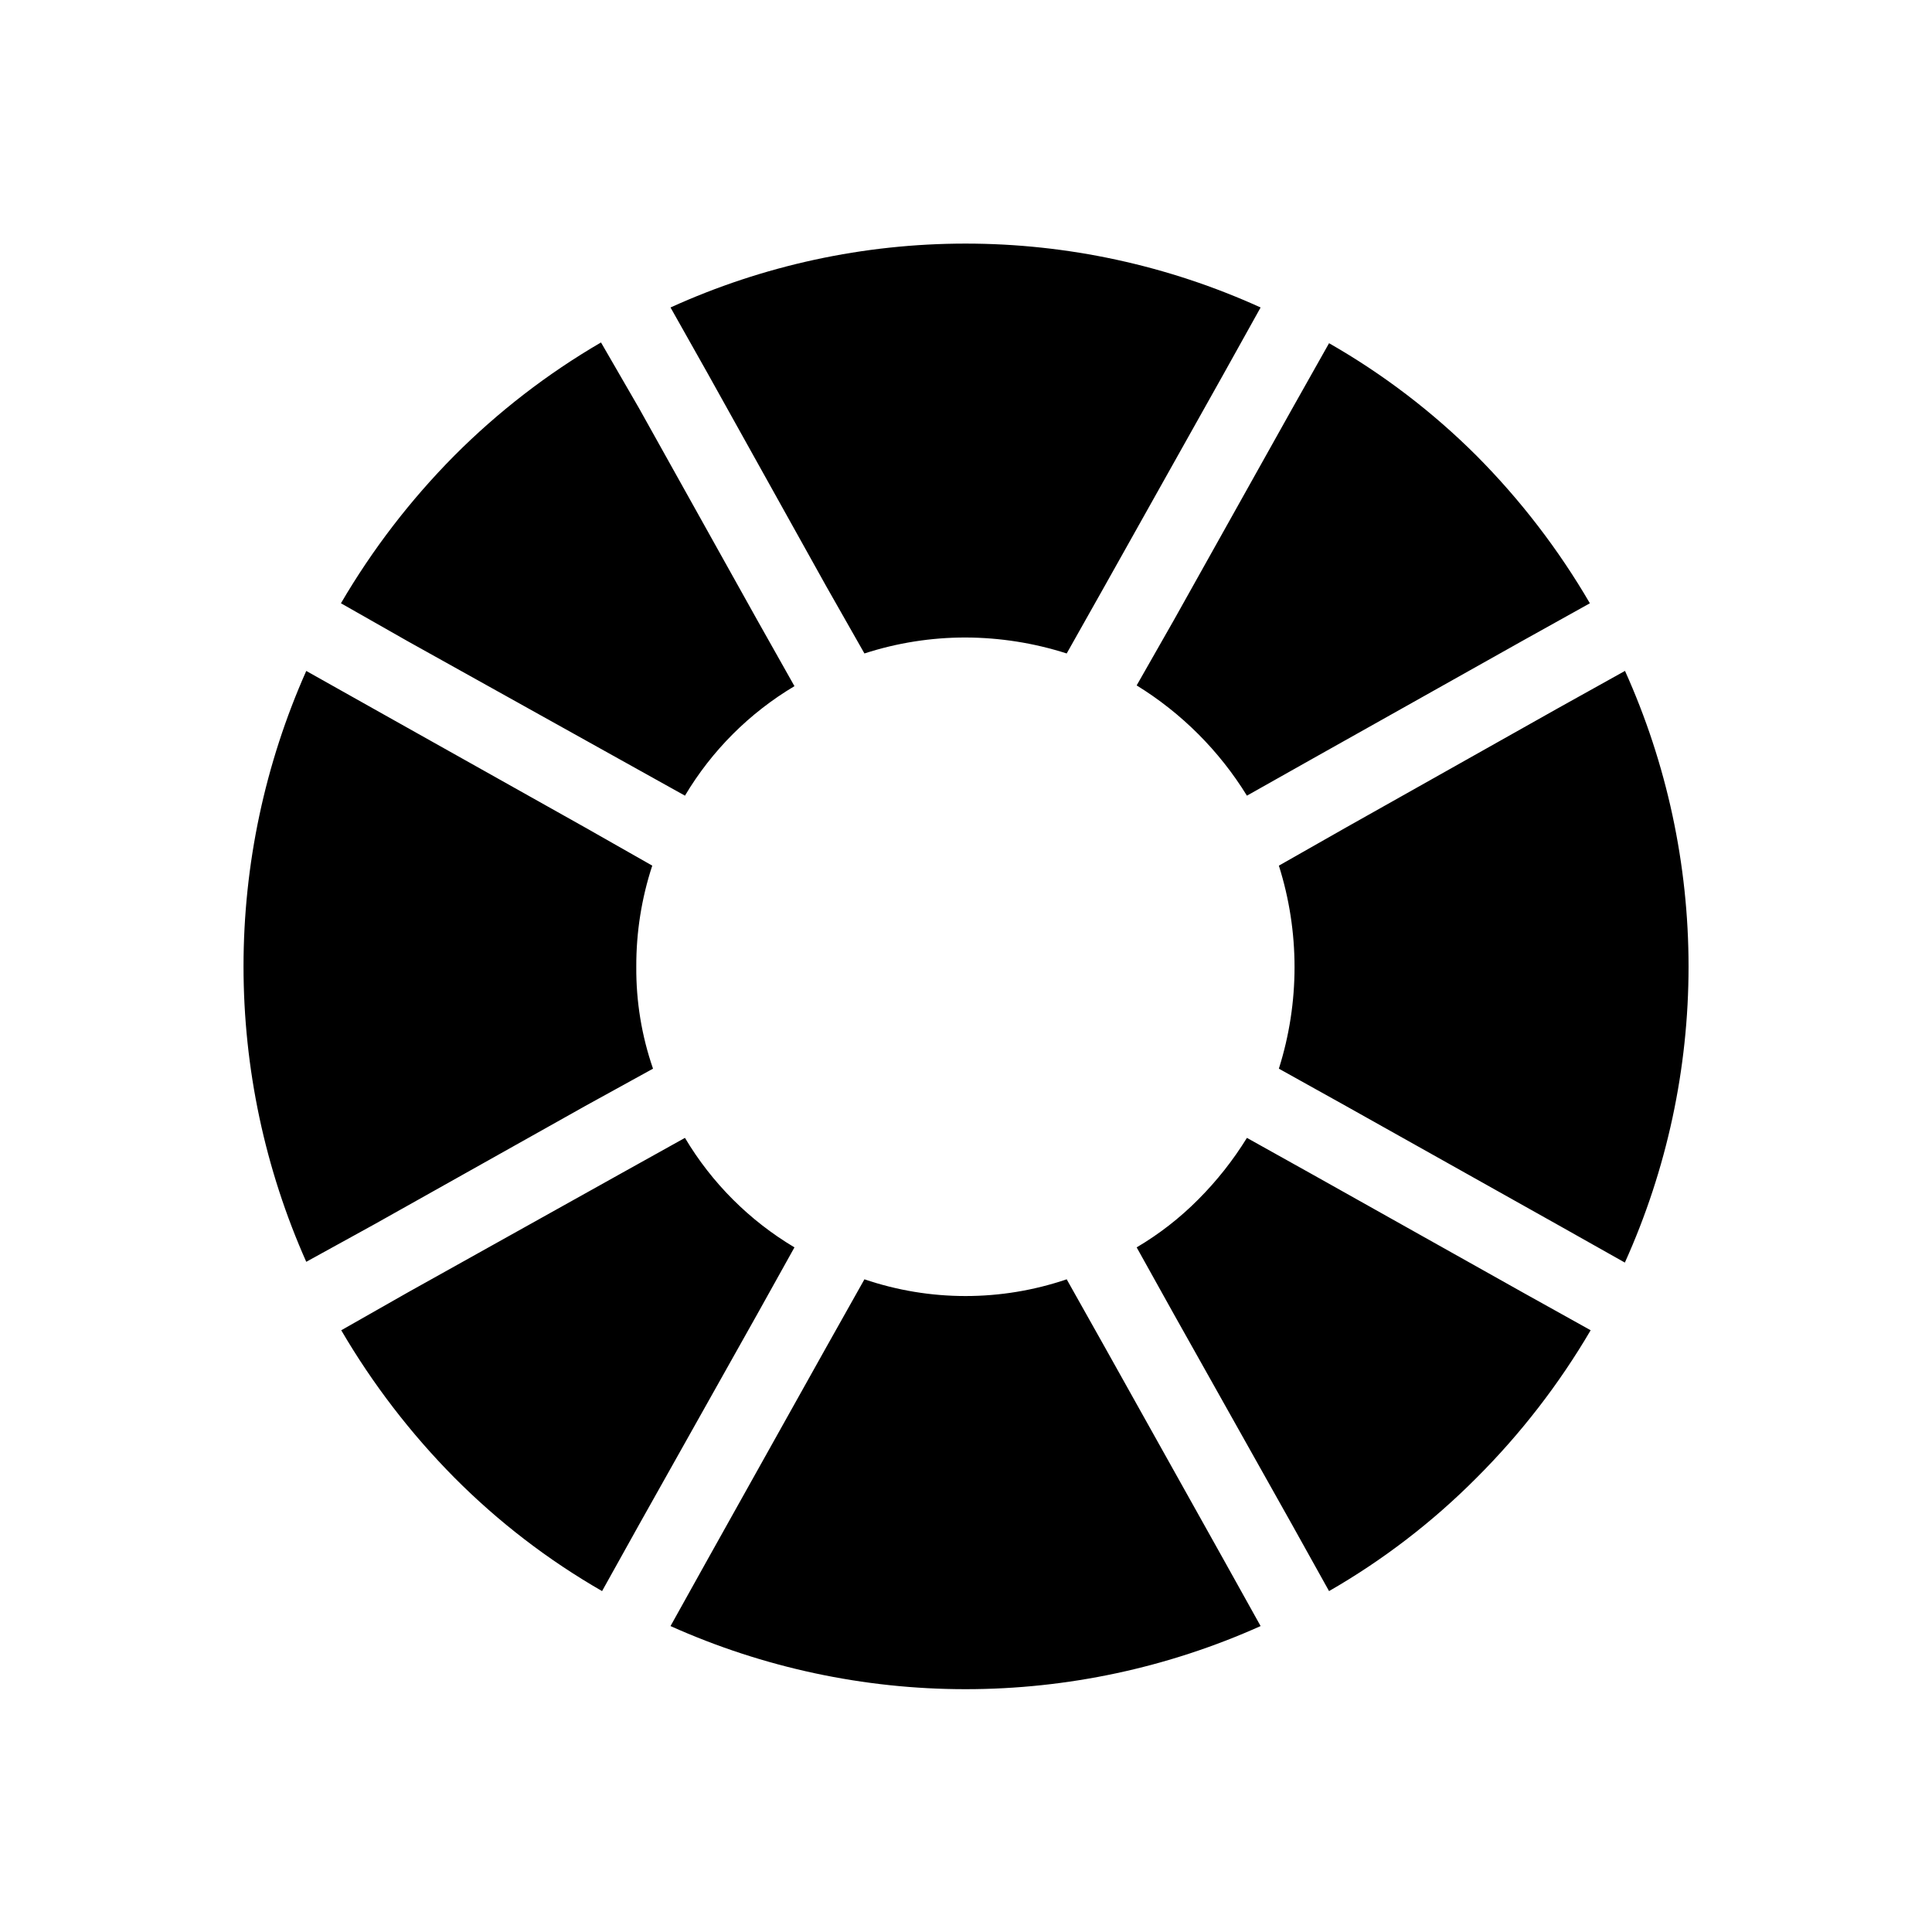
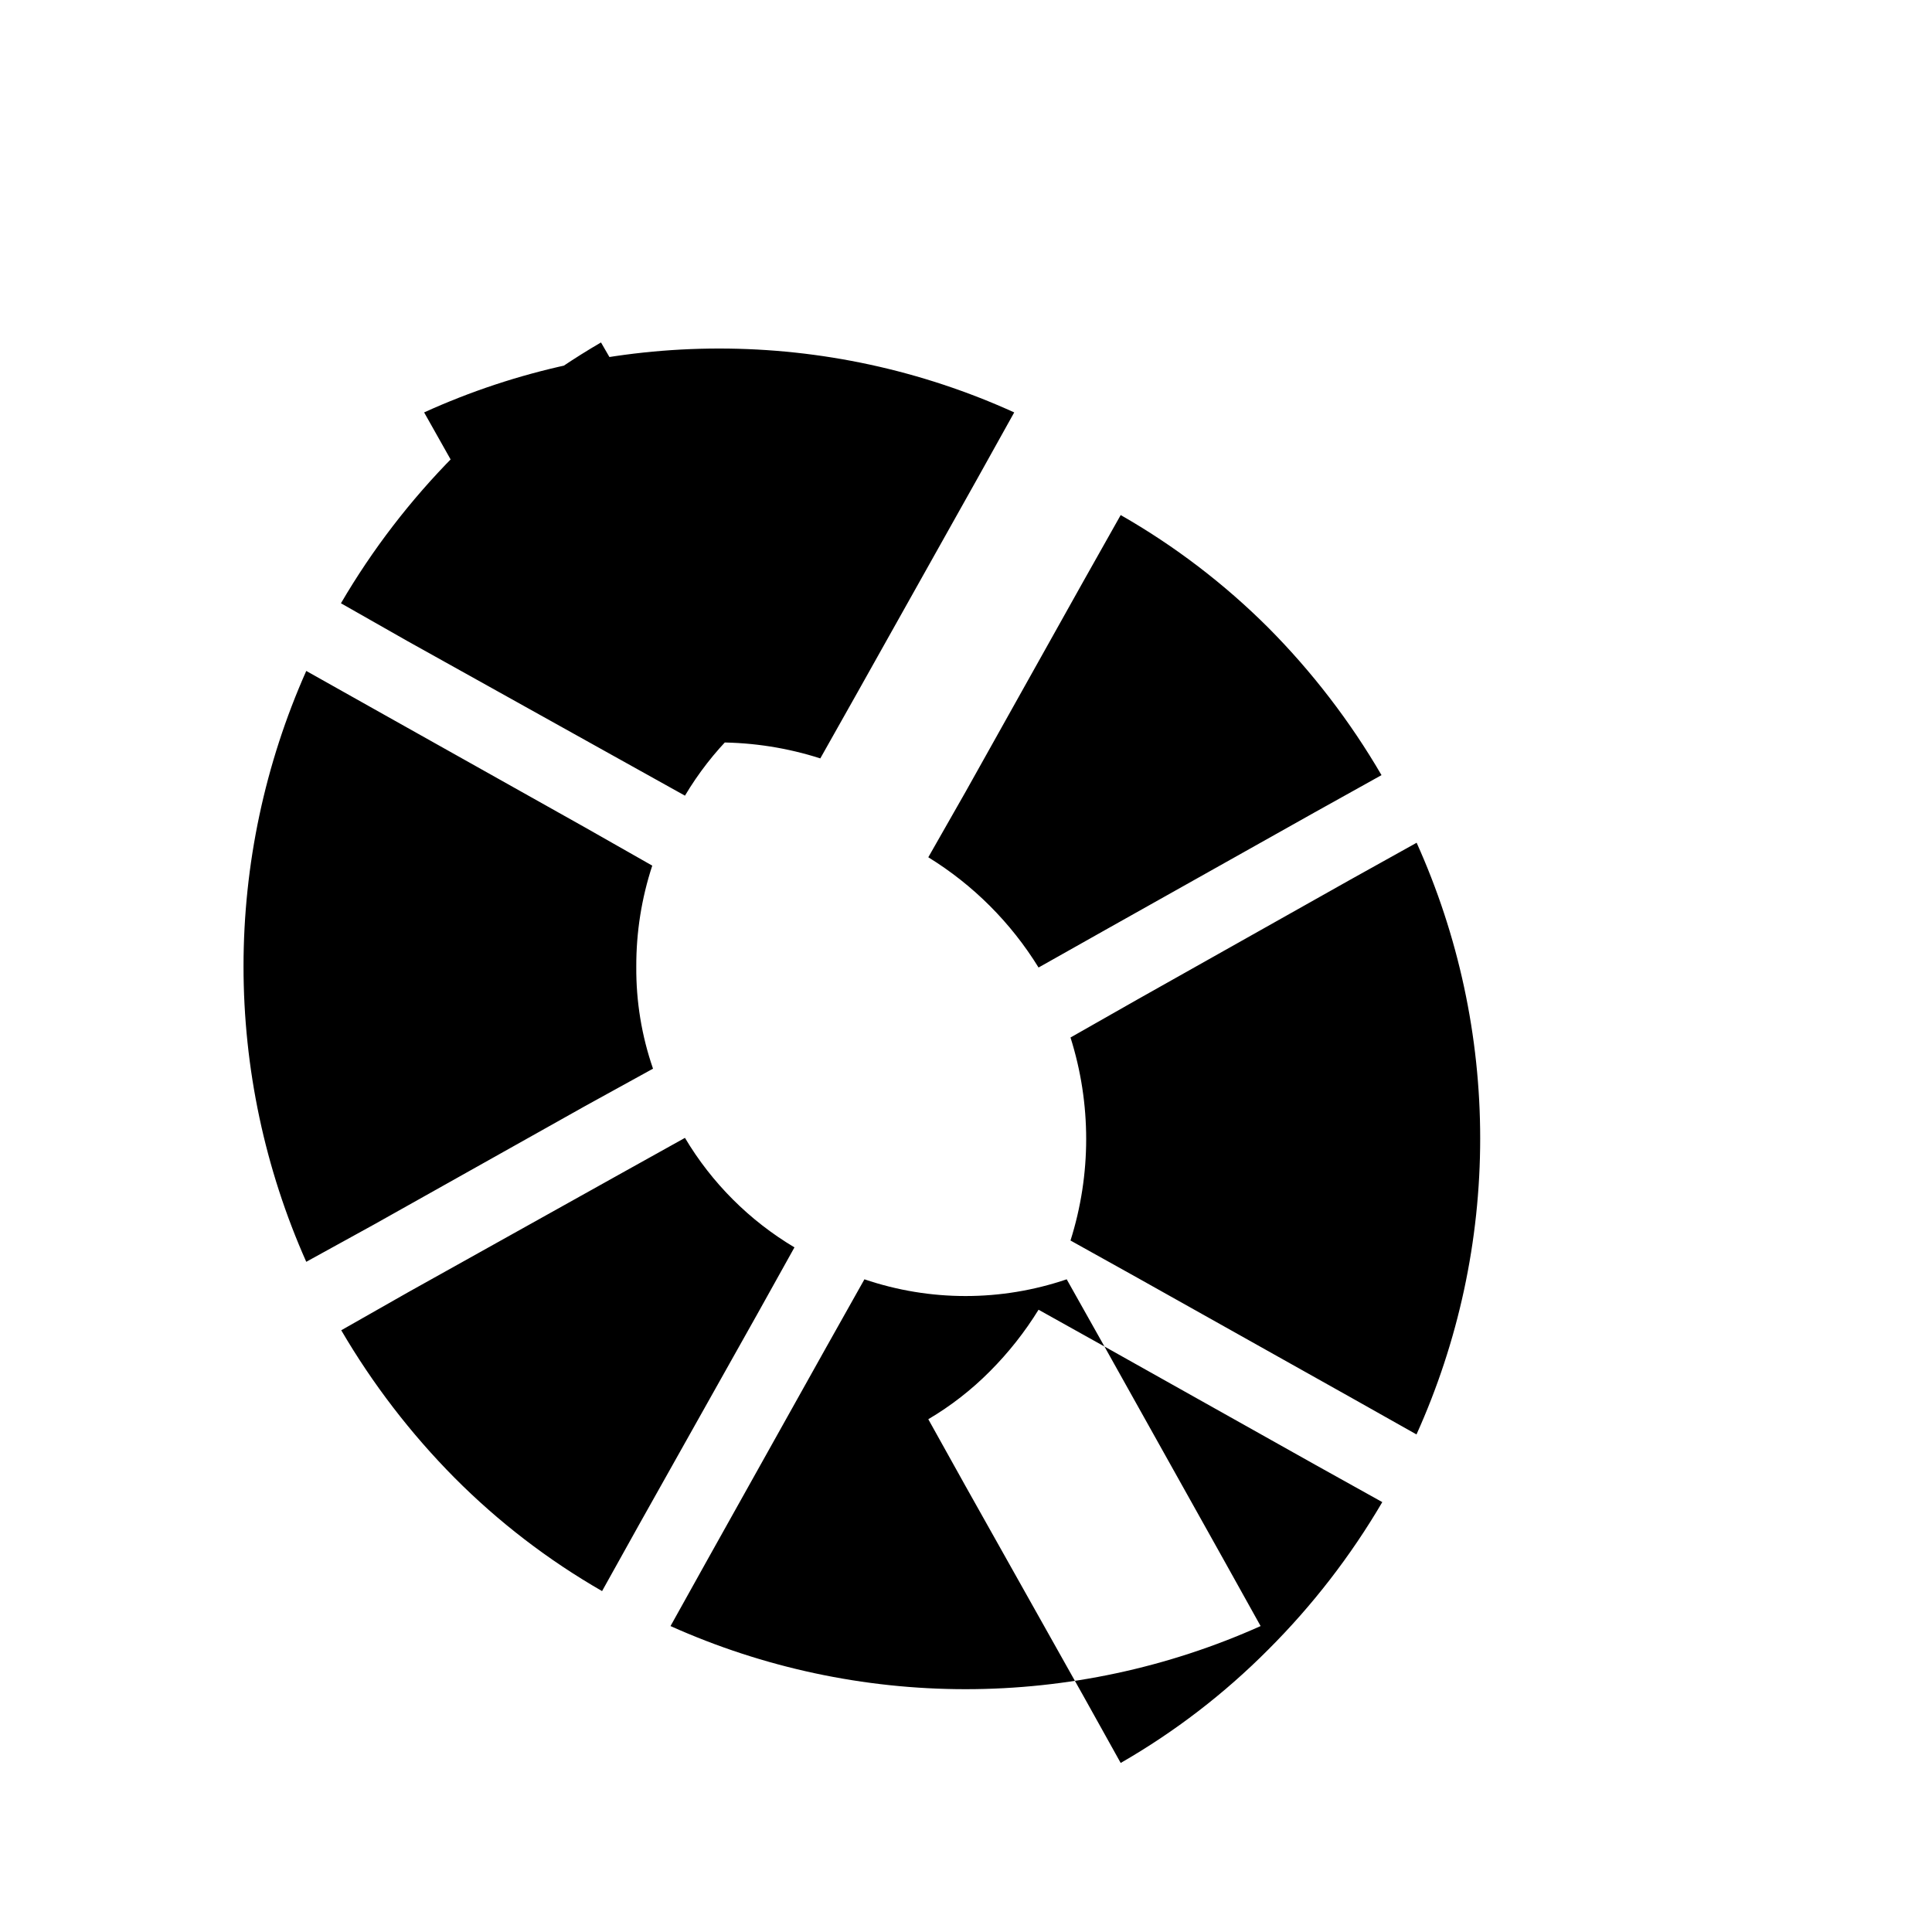
<svg xmlns="http://www.w3.org/2000/svg" fill="#000000" width="800px" height="800px" version="1.1" viewBox="144 144 512 512">
-   <path d="m468.2 557.19 9.875 17.734c-24.594 11.027-51.242 16.727-78.191 16.727-26.953 0-53.602-5.699-78.191-16.727l9.875-17.734 31.438-56.227 10.078-17.938-0.004 0.004c17.379 5.91 36.227 5.91 53.605 0l10.078 17.938zm-113.66-82.625c-11.941-7.106-21.914-17.078-29.02-29.02l-17.734 9.875-55.621 31.035-17.734 10.078v-0.004c8.328 14.242 18.414 27.379 30.027 39.098 11.637 11.703 24.785 21.801 39.098 30.027l9.875-17.734 31.234-55.621zm-55.418-37.484 17.938-9.875h-0.004c-3.004-8.684-4.504-17.816-4.434-27.004-0.035-9.102 1.391-18.152 4.234-26.801l-17.734-10.078-56.023-31.438-17.938-10.078v0.004c-10.961 24.645-16.625 51.316-16.625 78.289 0 26.977 5.664 53.648 16.625 78.293l17.938-9.875zm8.664-92.098 17.734 9.875c7.106-11.938 17.078-21.914 29.02-29.02l-9.875-17.531-31.316-56.125-10.078-17.43c-14.211 8.277-27.285 18.371-38.895 30.027-11.609 11.719-21.699 24.852-30.023 39.094l17.734 10.078zm55.219-45.543 10.078 17.734h-0.004c8.656-2.809 17.703-4.238 26.805-4.231 9.098 0.027 18.137 1.453 26.801 4.231l9.875-17.531 31.641-56.426 9.875-17.734c-24.559-11.16-51.219-16.93-78.191-16.93s-53.637 5.769-78.191 16.93l9.875 17.531zm82.223 26.199h-0.004c11.891 7.32 21.898 17.332 29.223 29.219l17.531-9.875 55.621-31.234 17.734-9.875c-8.305-14.254-18.398-27.391-30.027-39.094-11.652-11.629-24.801-21.66-39.094-29.828l-9.875 17.531-31.234 55.82zm129.38-3.828-17.734 9.875-56.227 31.641-17.734 10.078v-0.004c5.539 17.508 5.539 36.297 0 53.805l17.734 9.875 56.426 31.641 17.531 9.875c11.125-24.656 16.879-51.395 16.879-78.445 0-27.047-5.754-53.785-16.879-78.441zm-82.828 133.41-17.332-9.672v-0.004c-3.656 5.922-7.981 11.398-12.898 16.324-4.875 4.91-10.359 9.18-16.324 12.695l9.875 17.734 31.234 55.621 9.875 17.734h0.004c14.309-8.227 27.457-18.324 39.094-30.027 11.707-11.688 21.867-24.824 30.23-39.098l-17.734-9.875z" />
+   <path d="m468.2 557.19 9.875 17.734c-24.594 11.027-51.242 16.727-78.191 16.727-26.953 0-53.602-5.699-78.191-16.727l9.875-17.734 31.438-56.227 10.078-17.938-0.004 0.004c17.379 5.91 36.227 5.91 53.605 0l10.078 17.938zm-113.66-82.625c-11.941-7.106-21.914-17.078-29.02-29.02l-17.734 9.875-55.621 31.035-17.734 10.078v-0.004c8.328 14.242 18.414 27.379 30.027 39.098 11.637 11.703 24.785 21.801 39.098 30.027l9.875-17.734 31.234-55.621zm-55.418-37.484 17.938-9.875h-0.004c-3.004-8.684-4.504-17.816-4.434-27.004-0.035-9.102 1.391-18.152 4.234-26.801l-17.734-10.078-56.023-31.438-17.938-10.078v0.004c-10.961 24.645-16.625 51.316-16.625 78.289 0 26.977 5.664 53.648 16.625 78.293l17.938-9.875zm8.664-92.098 17.734 9.875c7.106-11.938 17.078-21.914 29.02-29.02l-9.875-17.531-31.316-56.125-10.078-17.43c-14.211 8.277-27.285 18.371-38.895 30.027-11.609 11.719-21.699 24.852-30.023 39.094l17.734 10.078zh-0.004c8.656-2.809 17.703-4.238 26.805-4.231 9.098 0.027 18.137 1.453 26.801 4.231l9.875-17.531 31.641-56.426 9.875-17.734c-24.559-11.16-51.219-16.93-78.191-16.93s-53.637 5.769-78.191 16.93l9.875 17.531zm82.223 26.199h-0.004c11.891 7.32 21.898 17.332 29.223 29.219l17.531-9.875 55.621-31.234 17.734-9.875c-8.305-14.254-18.398-27.391-30.027-39.094-11.652-11.629-24.801-21.66-39.094-29.828l-9.875 17.531-31.234 55.82zm129.38-3.828-17.734 9.875-56.227 31.641-17.734 10.078v-0.004c5.539 17.508 5.539 36.297 0 53.805l17.734 9.875 56.426 31.641 17.531 9.875c11.125-24.656 16.879-51.395 16.879-78.445 0-27.047-5.754-53.785-16.879-78.441zm-82.828 133.41-17.332-9.672v-0.004c-3.656 5.922-7.981 11.398-12.898 16.324-4.875 4.91-10.359 9.18-16.324 12.695l9.875 17.734 31.234 55.621 9.875 17.734h0.004c14.309-8.227 27.457-18.324 39.094-30.027 11.707-11.688 21.867-24.824 30.23-39.098l-17.734-9.875z" />
</svg>